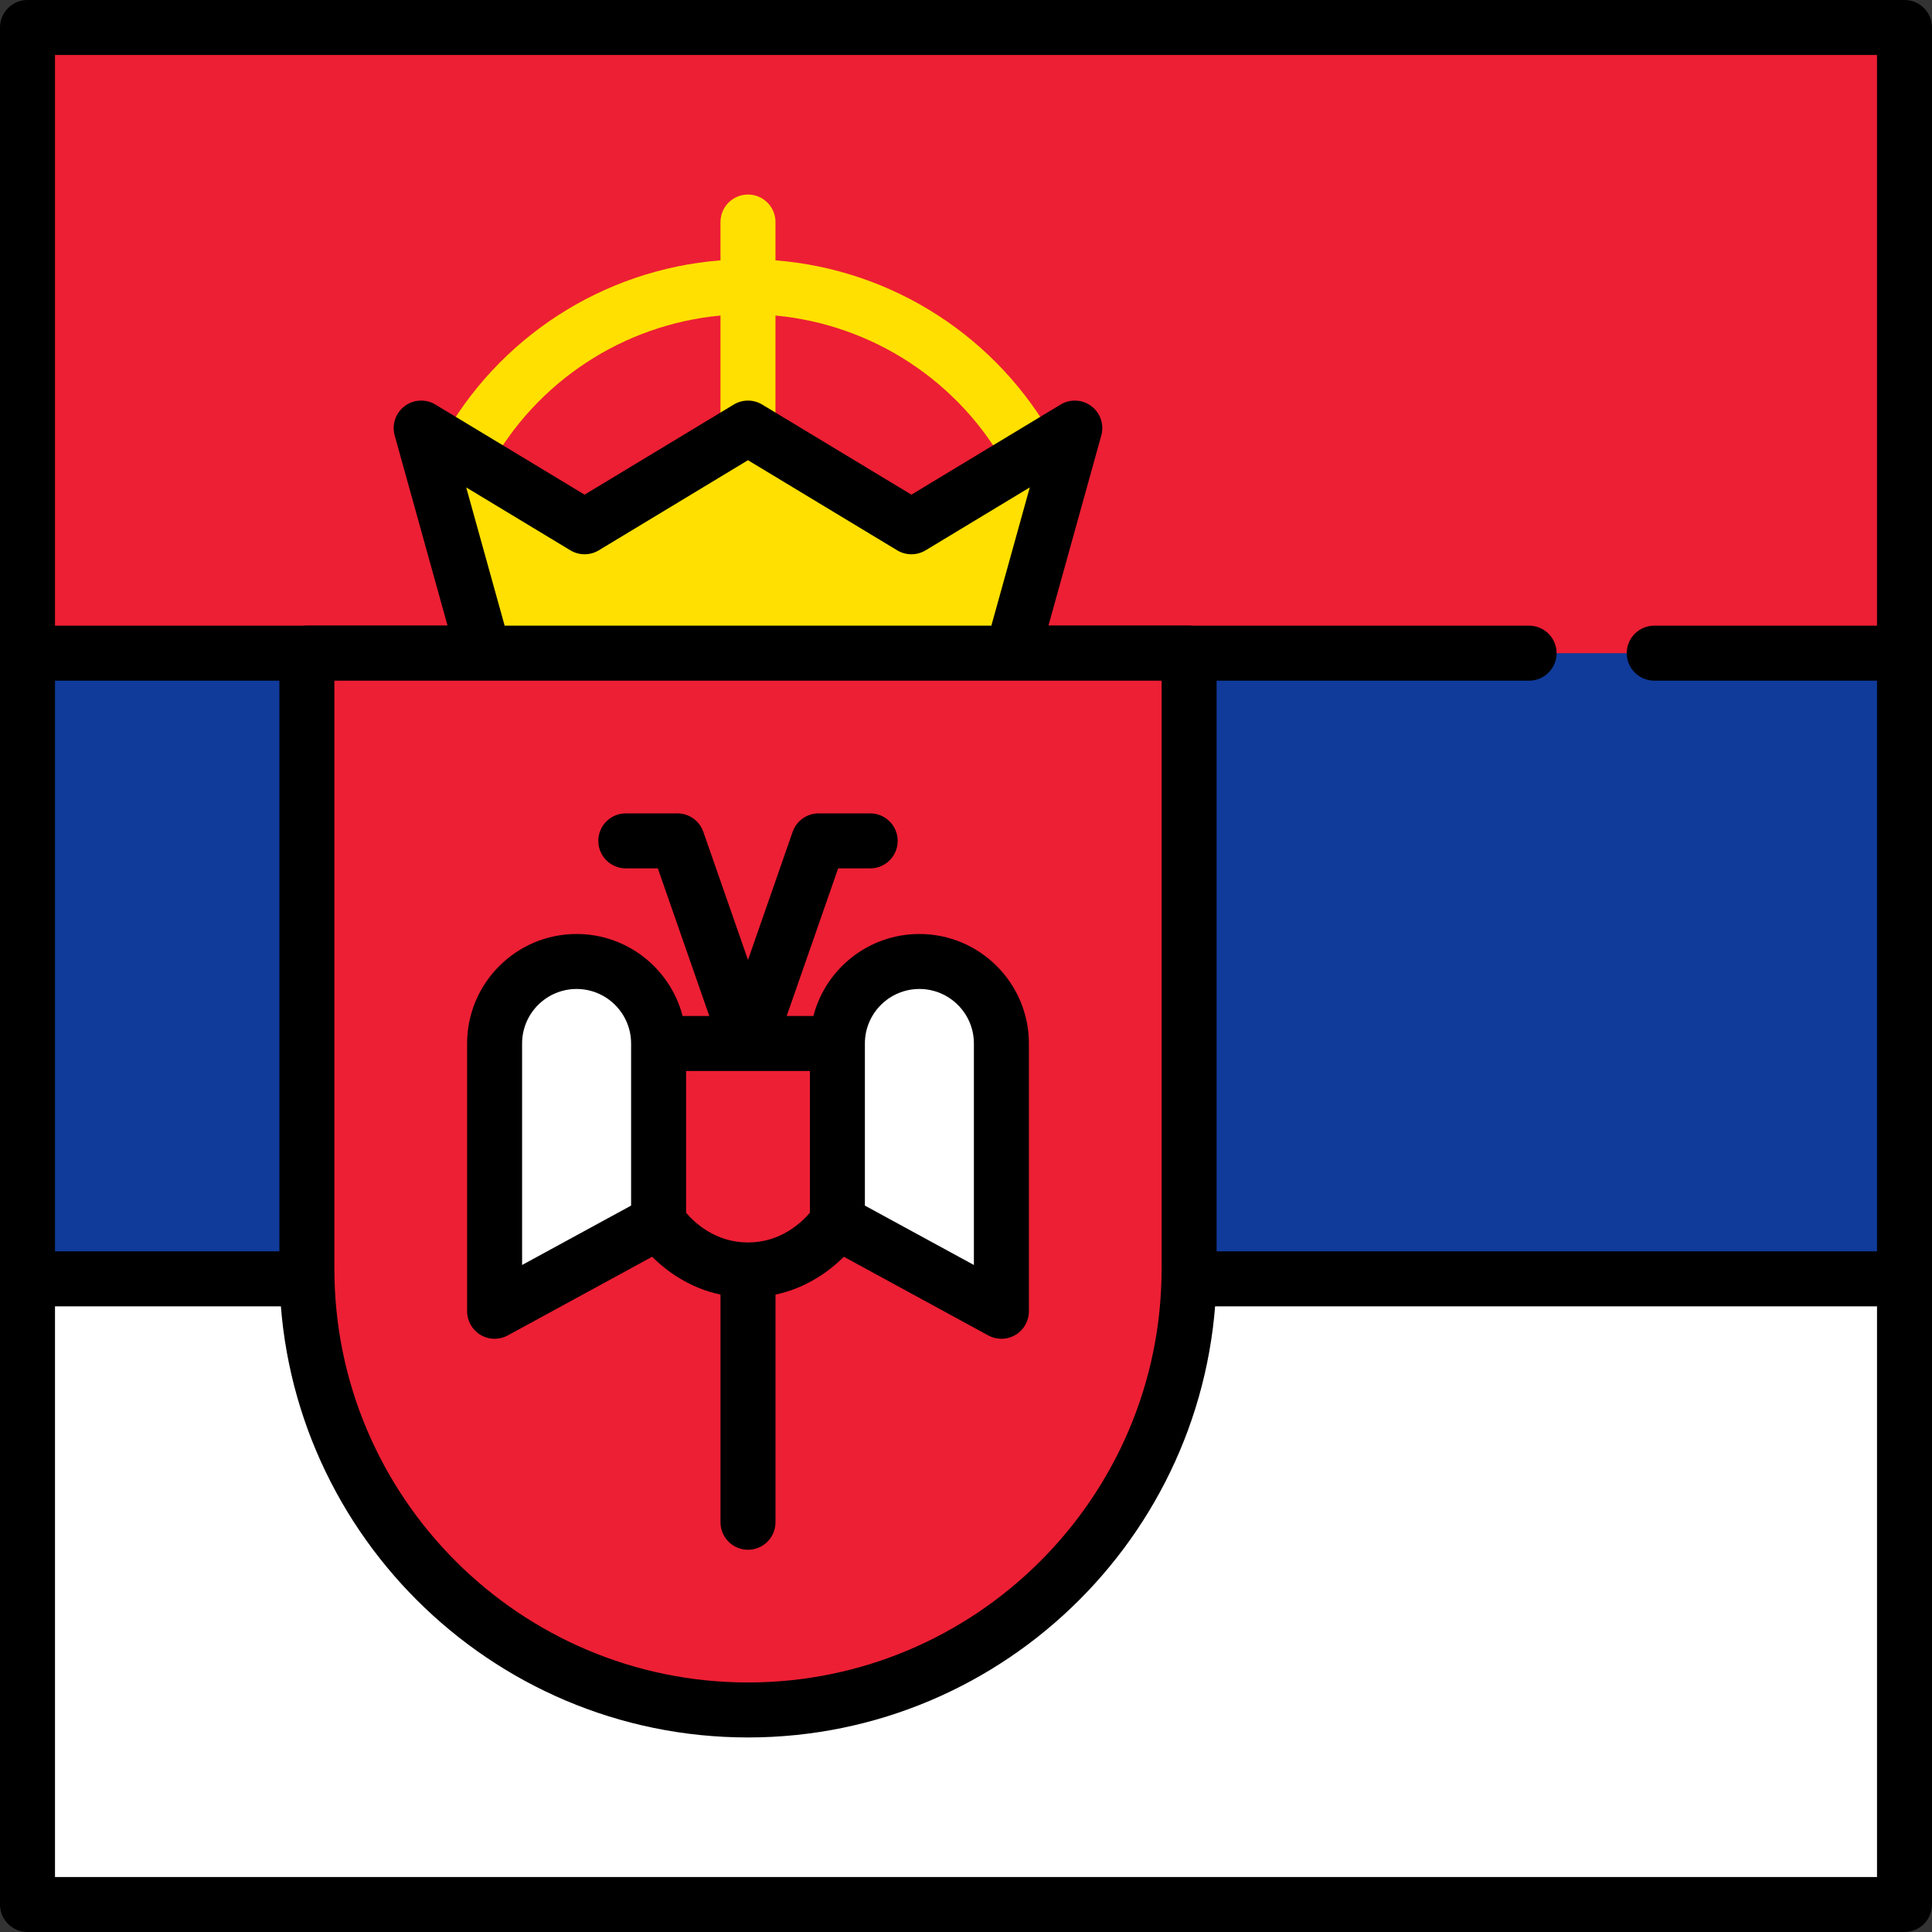
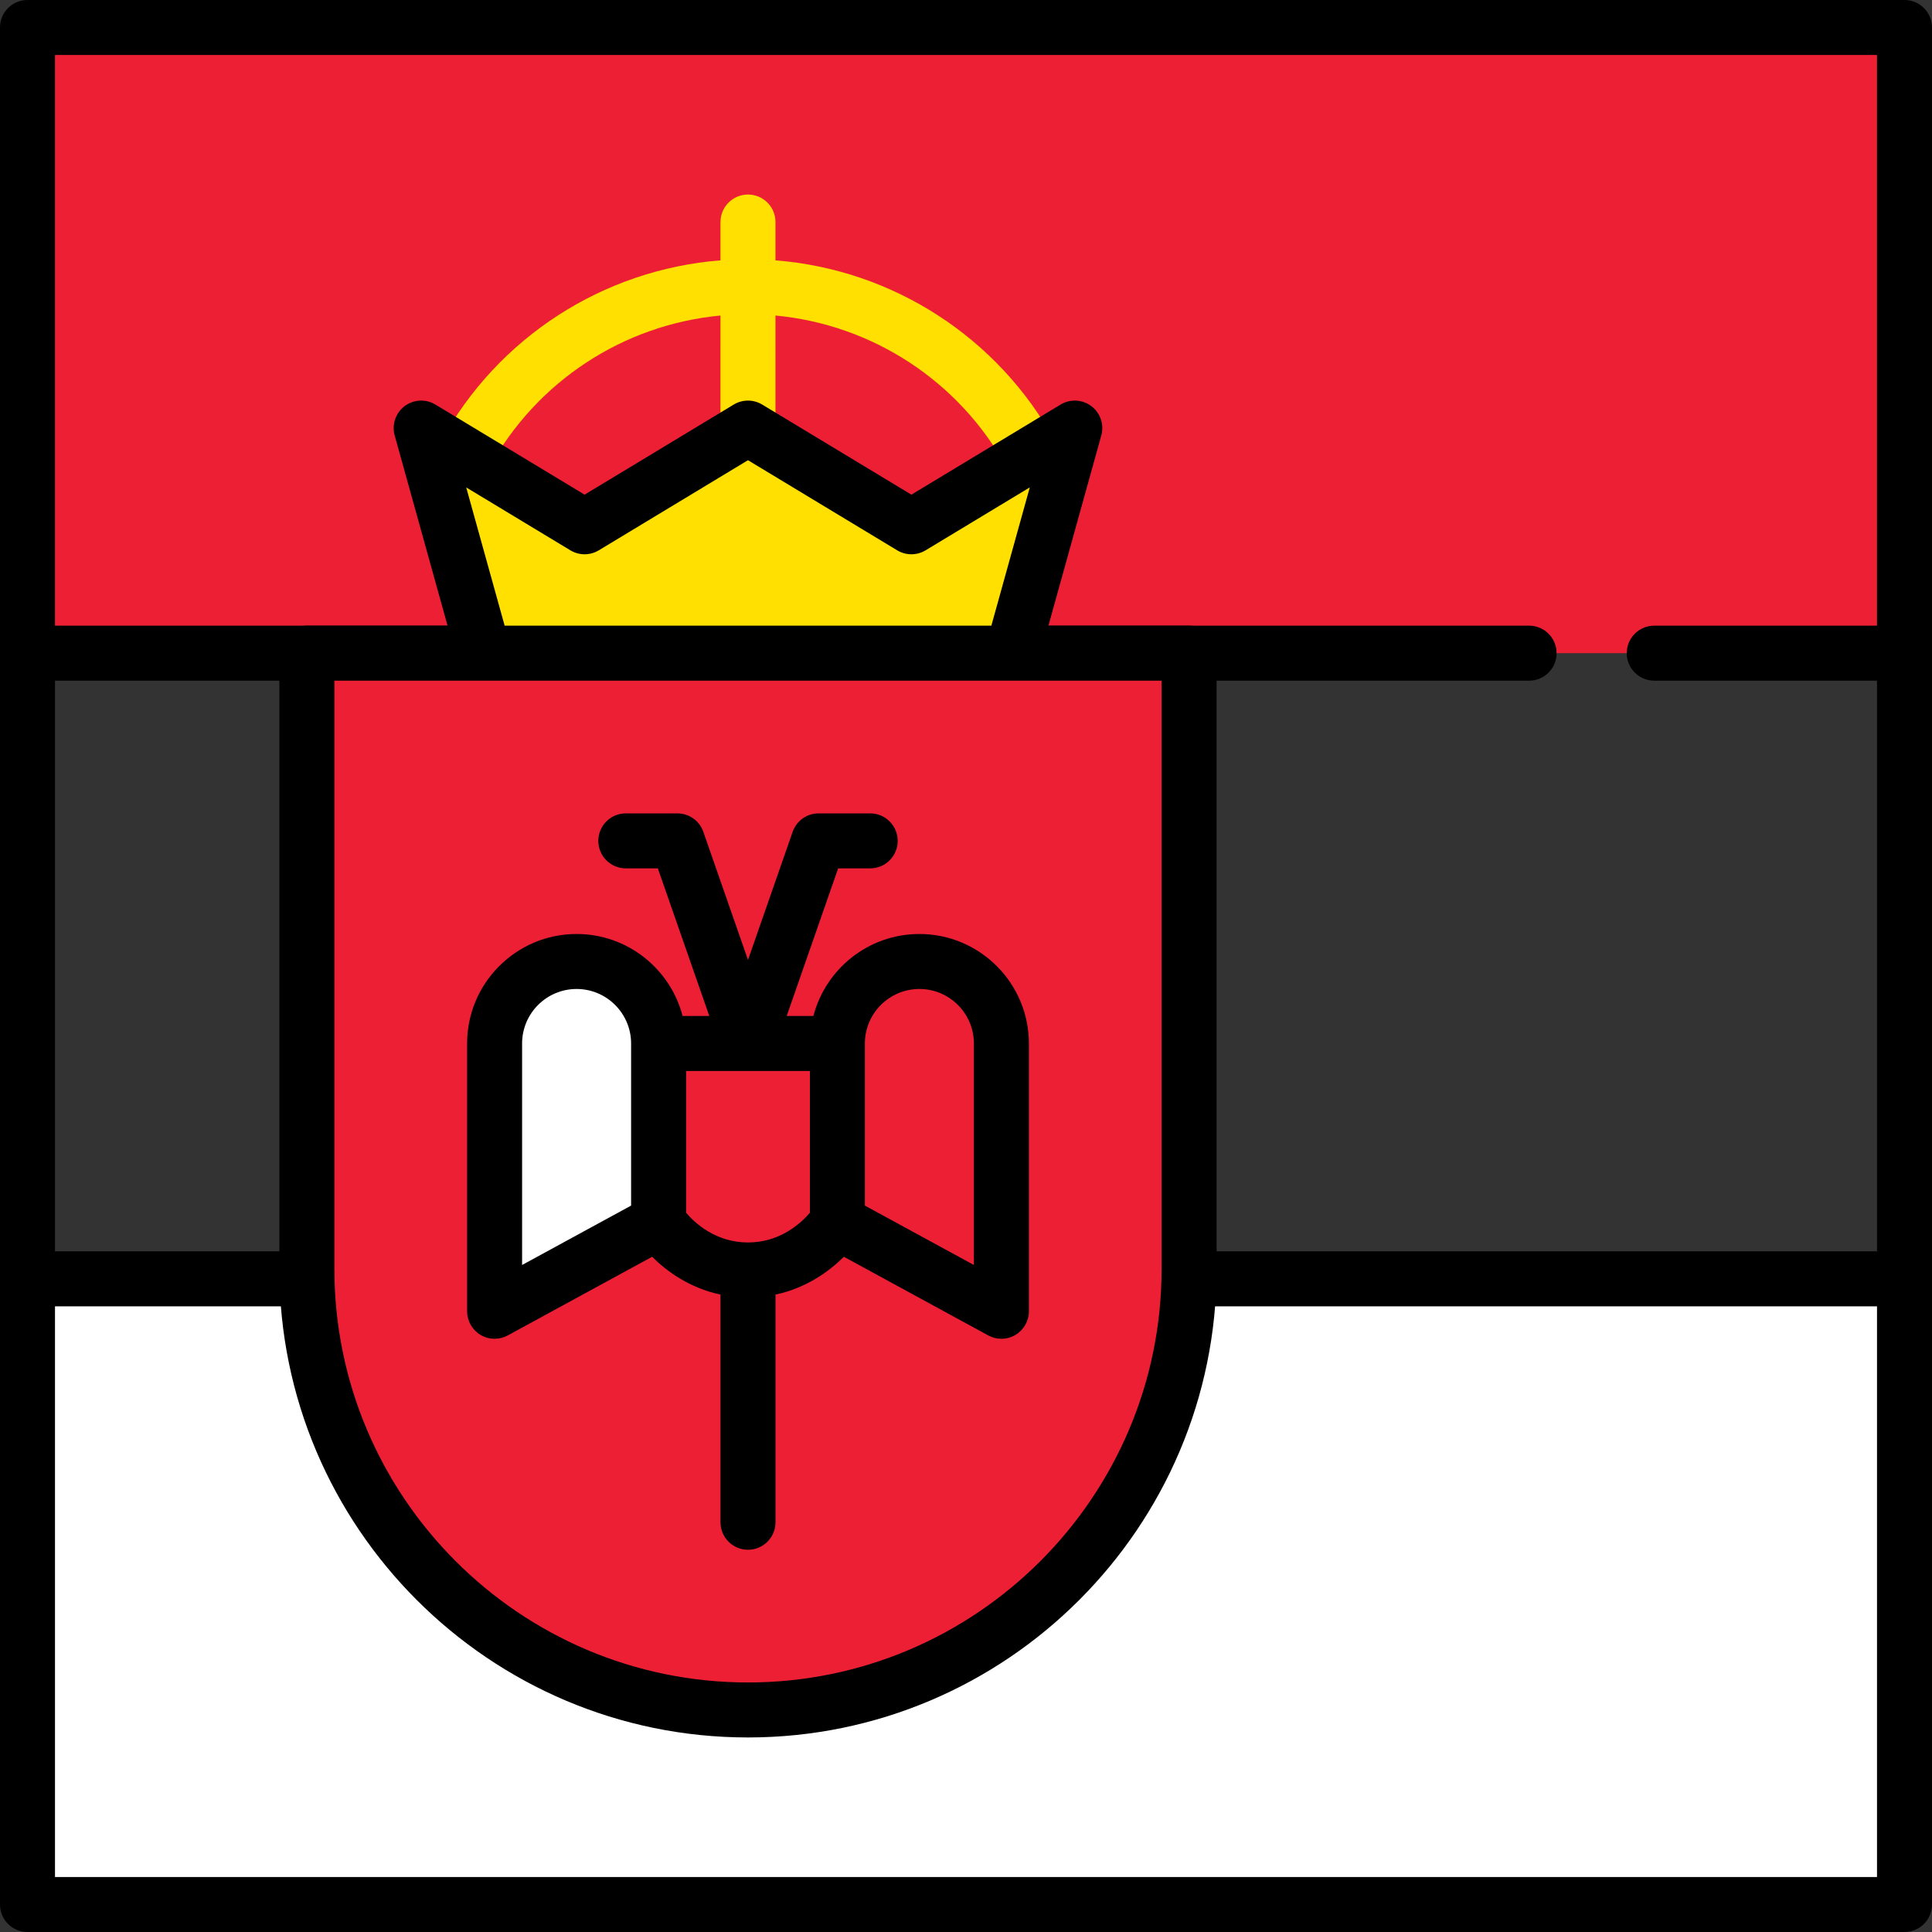
<svg xmlns="http://www.w3.org/2000/svg" version="1.1" id="Layer_1" viewBox="0 0 512 512" xml:space="preserve">
  <rect x="0" y="0" width="512" height="512" fill="#333333" stroke="none" />
-   <rect x="7.286" y="173.1" style="fill:#103B9B;" width="497.43" height="165.81" />
  <rect x="7.286" y="7.286" style="fill:#ED1F34;" width="497.43" height="165.81" />
  <rect x="7.286" y="338.9" style="fill:#FFFFFF;" width="497.43" height="165.81" />
  <path d="M504.714,0H7.286C3.262,0,0,3.262,0,7.286v497.427C0,508.738,3.262,512,7.286,512h497.427c4.025,0,7.286-3.262,7.286-7.286  V7.286C512,3.262,508.738,0,504.714,0z M497.427,14.573v151.236h-59.037c-4.025,0-7.286,3.262-7.286,7.286s3.262,7.287,7.286,7.287  h59.037v151.236H14.573V180.382h390.655c4.025,0,7.286-3.262,7.286-7.287c0-4.024-3.262-7.286-7.286-7.286H14.573V14.573H497.427z   M14.573,497.427V346.191h482.854v151.236H14.573z" />
-   <path style="fill:#FFE000;" d="M279.586,116.983c-15.111-27.636-43.044-45.548-74.075-47.989l0.001-10.152  c0.001-4.024-3.261-7.286-7.286-7.287h-0.001c-4.024,0-7.286,3.262-7.286,7.286l-0.001,10.153  c-31.031,2.442-58.963,20.354-74.073,47.99c-1.931,3.531-0.633,7.958,2.897,9.889c1.11,0.607,2.308,0.895,3.489,0.895  c2.578,0,5.076-1.371,6.4-3.792c12.551-22.956,35.593-37.953,61.285-40.357l-0.003,29.829c-0.001,4.024,3.261,7.287,7.286,7.287  c0,0,0,0,0.001,0c4.024,0,7.286-3.262,7.286-7.286l0.003-29.83c25.694,2.403,48.738,17.4,61.291,40.357  c1.929,3.53,6.358,4.828,9.888,2.897C280.22,124.942,281.517,120.514,279.586,116.983z" />
+   <path style="fill:#FFE000;" d="M279.586,116.983c-15.111-27.636-43.044-45.548-74.075-47.989l0.001-10.152  c0.001-4.024-3.261-7.286-7.286-7.287h-0.001c-4.024,0-7.286,3.262-7.286,7.286l-0.001,10.153  c-31.031,2.442-58.963,20.354-74.073,47.99c-1.931,3.531-0.633,7.958,2.897,9.889c1.11,0.607,2.308,0.895,3.489,0.895  c2.578,0,5.076-1.371,6.4-3.792c12.551-22.956,35.593-37.953,61.285-40.357l-0.003,29.829c-0.001,4.024,3.261,7.287,7.286,7.287  c0,0,0,0,0.001,0c4.024,0,7.286-3.262,7.286-7.286l0.003-29.83c25.694,2.403,48.738,17.4,61.291,40.357  c1.929,3.53,6.358,4.828,9.888,2.897C280.22,124.942,281.517,120.514,279.586,116.983" />
  <path style="fill:#ED1F34;" d="M81.328,173.096V336.26c0,64.561,52.336,116.897,116.898,116.897  c64.561,0,116.898-52.337,116.898-116.897V173.096H81.328z" />
  <g>
    <path style="fill:#FFFFFF;" d="M152.804,254.802c-12.001,0-21.731,9.729-21.731,21.731v70.97l43.462-23.679v-47.291   C174.535,264.531,164.805,254.802,152.804,254.802z" />
-     <path style="fill:#FFFFFF;" d="M243.648,254.802c12.001,0,21.731,9.729,21.731,21.731v70.97l-43.462-23.679v-47.291   C221.917,264.531,231.646,254.802,243.648,254.802z" />
  </g>
  <path style="fill:#ED1F34;" d="M174.535,276.533v47.291c0,0,8.022,12.73,23.691,12.73s23.691-12.73,23.691-12.73v-47.291  L174.535,276.533L174.535,276.533z" />
  <path d="M243.648,247.516c-13.484,0-24.849,9.246-28.09,21.73h-7.075l13.637-39.119h8.49c4.024,0,7.286-3.262,7.286-7.286  s-3.262-7.287-7.286-7.287h-13.667c-3.1,0-5.86,1.961-6.88,4.888l-11.836,33.955l-11.836-33.955c-1.02-2.927-3.781-4.888-6.88-4.888  h-13.666c-4.024,0-7.286,3.262-7.286,7.287c0,4.024,3.262,7.286,7.286,7.286h8.49l13.637,39.119h-7.075  c-3.241-12.485-14.605-21.73-28.09-21.73c-16,0-29.017,13.017-29.017,29.017v70.97c0,2.571,1.355,4.952,3.565,6.265  c1.146,0.68,2.433,1.022,3.721,1.022c1.198,0,2.398-0.296,3.486-0.888l38.261-20.846c3.719,3.699,9.763,8.249,18.118,10.022v60.338  c0,4.024,3.262,7.286,7.286,7.286s7.286-3.262,7.286-7.286v-60.338c8.355-1.773,14.4-6.323,18.119-10.022l38.262,20.846  c1.087,0.593,2.287,0.888,3.486,0.888c1.288,0,2.576-0.342,3.721-1.022c2.211-1.313,3.565-3.693,3.565-6.265v-70.97  C272.665,260.533,259.648,247.516,243.648,247.516z M138.36,276.533c0-7.965,6.48-14.444,14.444-14.444  c7.965,0,14.444,6.48,14.444,14.444v42.963l-28.888,15.739V276.533z M198.226,329.267c-8.616,0-14.165-5.243-16.404-7.872v-37.576  h32.809v37.57C212.367,324.047,206.824,329.267,198.226,329.267z M258.092,335.235l-28.888-15.739v-42.963  c0-7.965,6.48-14.444,14.444-14.444c7.965,0,14.445,6.48,14.445,14.444v58.702H258.092z" />
  <polygon style="fill:#FFE000;" points="241.527,139.602 198.221,113.448 154.92,139.602 111.618,113.448 128.198,173.096   268.254,173.096 284.835,113.448 " />
  <path d="M315.123,165.809h-37.282l14.013-50.409c0.8-2.877-0.236-5.95-2.614-7.755c-2.379-1.806-5.617-1.977-8.173-0.434  l-39.54,23.879l-39.54-23.879c-2.317-1.399-5.218-1.399-7.534,0L154.92,131.09l-39.535-23.879c-2.556-1.544-5.794-1.372-8.173,0.434  c-2.378,1.805-3.414,4.878-2.615,7.755l14.013,50.409H81.328c-4.024,0-7.286,3.262-7.286,7.286V336.26  c0,68.475,55.709,124.184,124.184,124.184S322.41,404.736,322.41,336.26V173.095C322.41,169.071,319.148,165.809,315.123,165.809z   M123.55,129.167l27.603,16.672c2.316,1.399,5.218,1.399,7.534,0l39.534-23.879l39.54,23.879c2.317,1.4,5.218,1.399,7.534,0  l27.607-16.673l-10.185,36.642H133.736L123.55,129.167z M307.837,336.26c0,60.44-49.172,109.611-109.611,109.611  c-60.44,0-109.611-49.171-109.611-109.611V180.382h39.584h140.055h39.583V336.26z" />
</svg>